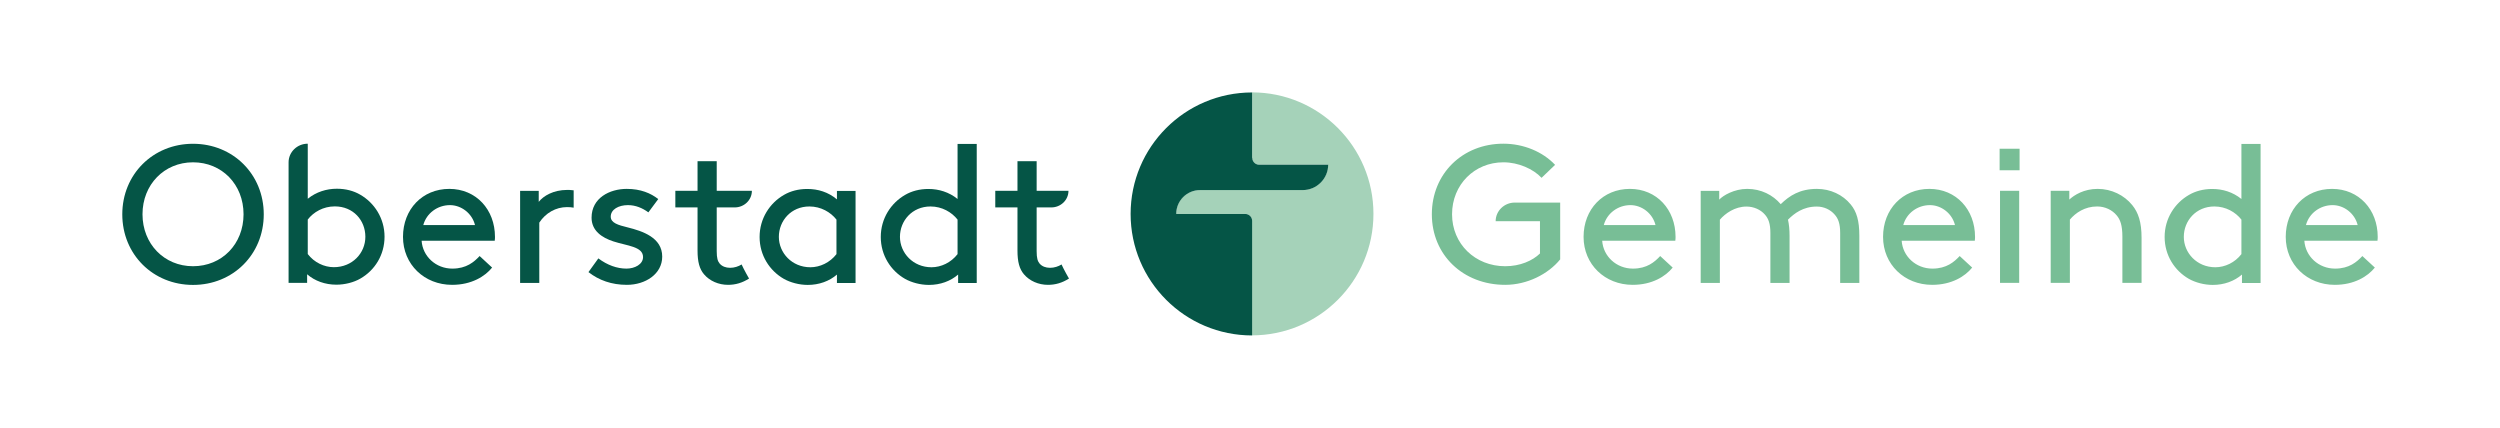
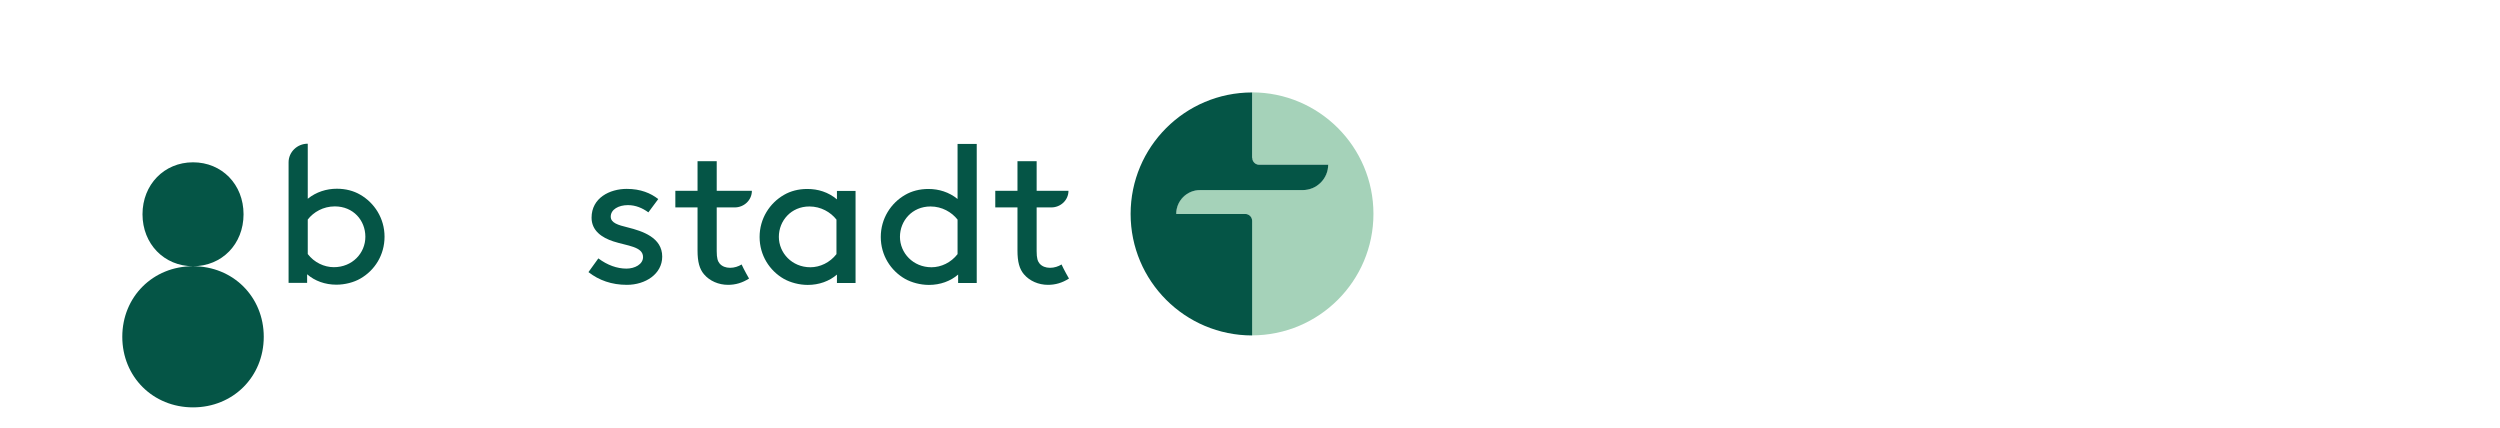
<svg xmlns="http://www.w3.org/2000/svg" id="Ebene_2" data-name="Ebene 2" viewBox="0 0 314.21 53.77">
  <defs>
    <style>
      .cls-1 {
        fill: none;
      }

      .cls-2 {
        fill: #78be96;
      }

      .cls-3 {
        fill: #055546;
      }

      .cls-4 {
        fill: #a5d2b9;
      }
    </style>
  </defs>
  <g id="Ebene_1-2" data-name="Ebene 1">
    <g>
      <g>
        <g>
-           <path class="cls-3" d="M24.26,33.46c3.63,0,6.35-2.78,6.35-6.53s-2.72-6.53-6.35-6.53-6.35,2.81-6.35,6.53,2.72,6.53,6.35,6.53M24.26,18.07c5.03,0,8.89,3.84,8.89,8.87s-3.86,8.87-8.89,8.87-8.89-3.84-8.89-8.87,3.86-8.87,8.89-8.87" />
+           <path class="cls-3" d="M24.26,33.46c3.63,0,6.35-2.78,6.35-6.53s-2.72-6.53-6.35-6.53-6.35,2.81-6.35,6.53,2.72,6.53,6.35,6.53c5.03,0,8.89,3.84,8.89,8.87s-3.86,8.87-8.89,8.87-8.89-3.84-8.89-8.87,3.86-8.87,8.89-8.87" />
          <path class="cls-3" d="M38.68,31.93c.81,1.06,2.06,1.65,3.28,1.65,2.31,0,3.96-1.75,3.96-3.82s-1.52-3.82-3.84-3.82c-1.45,0-2.67.71-3.4,1.65v4.33ZM38.61,35.55h-2.34v-15.15c0-1.29,1.08-2.34,2.41-2.34v6.92c1.07-.86,2.36-1.26,3.66-1.26,1.12,0,2.11.27,2.92.74,1.8,1.03,3.07,2.98,3.07,5.29s-1.24,4.24-3.05,5.27c-.81.47-1.93.76-3,.76-1.42,0-2.72-.47-3.68-1.31v1.06Z" />
-           <path class="cls-3" d="M53.2,28.29h6.5c-.36-1.48-1.73-2.51-3.15-2.51-1.55,0-2.95,1.01-3.35,2.51M52.99,30.26c.13,1.95,1.78,3.5,3.86,3.5,1.78,0,2.74-.84,3.43-1.58l1.57,1.45c-.89,1.11-2.59,2.17-5.03,2.17-3.48,0-6.17-2.56-6.17-6.03s2.44-6.03,5.82-6.03,5.74,2.61,5.74,6.03c0,.1,0,.27-.03.49h-9.19Z" />
-           <path class="cls-3" d="M72.1,26.1c-.28-.05-.51-.07-.84-.07-1.4,0-2.69.74-3.48,1.95v7.58h-2.41v-11.57h2.34v1.38c.58-.74,1.83-1.5,3.58-1.5.15,0,.43,0,.81.05v2.19Z" />
          <path class="cls-3" d="M75.21,32.48c1.12.84,2.34,1.28,3.53,1.28,1.04,0,2.08-.54,2.08-1.45,0-1.33-1.98-1.4-3.73-1.97-1.45-.47-2.74-1.35-2.74-2.98,0-2.49,2.29-3.62,4.42-3.62,1.75,0,3.02.54,3.96,1.28l-1.24,1.67c-.74-.54-1.6-.91-2.57-.91-1.17,0-2.16.54-2.16,1.45,0,.79.94,1.06,2.13,1.35,1.88.47,4.34,1.28,4.34,3.67,0,2.19-2.11,3.55-4.44,3.55-1.91,0-3.51-.57-4.83-1.6l1.24-1.72Z" />
          <path class="cls-3" d="M94.14,35.01c-.84.54-1.7.79-2.64.79-1.19,0-2.31-.49-3.02-1.33-.56-.66-.81-1.55-.81-2.98v-5.42h-2.79v-2.09h2.79v-3.72h2.41v3.72h4.42c0,1.16-.97,2.09-2.16,2.09h-2.26v5.49c0,.91.13,1.28.38,1.58.3.34.76.52,1.3.52s1.04-.17,1.45-.42c.25.57.94,1.8.94,1.77" />
          <path class="cls-3" d="M134.35,35.01c-.84.54-1.7.79-2.64.79-1.19,0-2.31-.49-3.02-1.33-.56-.66-.81-1.55-.81-2.98v-5.42h-2.79v-2.09h2.79v-3.72h2.41v3.72h4c0,1.16-.97,2.09-2.16,2.09h-1.84v5.49c0,.91.13,1.28.38,1.58.3.34.76.52,1.3.52s1.04-.17,1.45-.42c.25.57.94,1.8.94,1.77" />
          <path class="cls-3" d="M105.13,27.6c-.74-.94-1.96-1.65-3.4-1.65-2.31,0-3.84,1.8-3.84,3.82s1.65,3.82,3.96,3.82c1.22,0,2.46-.59,3.28-1.65v-4.33ZM105.2,34.5c-.96.84-2.26,1.31-3.68,1.31-1.07,0-2.18-.3-3-.76-1.8-1.03-3.05-2.96-3.05-5.27s1.27-4.26,3.07-5.29c.81-.47,1.8-.74,2.92-.74,1.35,0,2.64.39,3.73,1.31v-1.06h2.34v11.57h-2.34v-1.06Z" />
          <path class="cls-3" d="M120.35,27.6c-.74-.94-1.96-1.65-3.4-1.65-2.31,0-3.84,1.8-3.84,3.82s1.65,3.82,3.96,3.82c1.22,0,2.46-.59,3.28-1.65v-4.33ZM120.43,34.5c-.96.84-2.26,1.31-3.68,1.31-1.07,0-2.18-.3-3-.76-1.8-1.03-3.05-2.96-3.05-5.27s1.27-4.26,3.07-5.29c.81-.47,1.8-.74,2.92-.74,1.3,0,2.59.39,3.66,1.26v-6.92h2.41v17.48h-2.34v-1.06Z" />
-           <path class="cls-2" d="M289.82,28.29h6.5c-.36-1.48-1.73-2.51-3.15-2.51-1.55,0-2.95,1.01-3.35,2.51M289.62,30.26c.13,1.95,1.78,3.5,3.86,3.5,1.78,0,2.74-.84,3.43-1.58l1.57,1.45c-.89,1.11-2.59,2.17-5.03,2.17-3.48,0-6.17-2.56-6.17-6.03s2.44-6.03,5.82-6.03,5.74,2.61,5.74,6.03c0,.1,0,.27-.03.49h-9.19ZM281.71,27.6c-.74-.94-1.96-1.65-3.4-1.65-2.31,0-3.84,1.8-3.84,3.82s1.65,3.82,3.96,3.82c1.22,0,2.46-.59,3.28-1.65v-4.33ZM281.79,34.5c-.97.84-2.26,1.31-3.68,1.31-1.07,0-2.18-.3-3-.76-1.8-1.03-3.05-2.96-3.05-5.27s1.27-4.26,3.07-5.29c.81-.47,1.8-.74,2.92-.74,1.3,0,2.59.39,3.66,1.26v-6.92h2.41v17.48h-2.34v-1.06ZM260.07,25.09c.64-.59,1.85-1.35,3.58-1.35s3.33.79,4.34,2.04c.76.94,1.17,2.12,1.17,4.11v5.66h-2.41v-5.79c0-1.48-.28-2.17-.71-2.68-.56-.69-1.47-1.13-2.46-1.13-1.57,0-2.72.81-3.43,1.65v7.95h-2.41v-11.57h2.34v1.11ZM251.37,23.98h2.41v11.57h-2.41v-11.57ZM251.32,18.69h2.51v2.71h-2.51v-2.71ZM239.21,28.29h6.5c-.36-1.48-1.73-2.51-3.15-2.51-1.55,0-2.95,1.01-3.35,2.51M239.01,30.26c.13,1.95,1.78,3.5,3.86,3.5,1.78,0,2.74-.84,3.43-1.58l1.57,1.45c-.89,1.11-2.59,2.17-5.03,2.17-3.48,0-6.17-2.56-6.17-6.03s2.44-6.03,5.82-6.03,5.74,2.61,5.74,6.03c0,.1,0,.27-.03.49h-9.19ZM216.08,23.98v1.11c.48-.52,1.88-1.35,3.51-1.35,1.75,0,3.23.76,4.22,1.92,1.09-1.06,2.39-1.92,4.55-1.92,1.7,0,3.25.74,4.24,1.95.74.89,1.09,2.02,1.09,3.96v5.91h-2.41v-6.28c0-1.18-.25-1.82-.69-2.31-.53-.62-1.35-1.01-2.24-1.01-1.73,0-2.84.86-3.63,1.65.13.57.2,1.23.2,2.04v5.91h-2.41v-6.28c0-1.18-.25-1.82-.69-2.31-.53-.62-1.4-1.01-2.31-1.01-1.47,0-2.67.86-3.35,1.65v7.95h-2.41v-11.57h2.34ZM201.57,28.29h6.5c-.36-1.48-1.73-2.51-3.15-2.51-1.55,0-2.95,1.01-3.35,2.51M201.37,30.26c.13,1.95,1.78,3.5,3.86,3.5,1.78,0,2.74-.84,3.43-1.58l1.57,1.45c-.89,1.11-2.59,2.17-5.03,2.17-3.48,0-6.17-2.56-6.17-6.03s2.44-6.03,5.82-6.03,5.74,2.61,5.74,6.03c0,.1,0,.27-.03.49h-9.19ZM196.09,32.6c-1.52,1.87-4.17,3.2-6.91,3.2-5.31,0-9.22-3.77-9.22-8.87s3.86-8.87,8.99-8.87c2.54,0,4.95,1.01,6.5,2.66l-1.7,1.63c-1.04-1.11-2.9-1.95-4.8-1.95-3.63,0-6.45,2.81-6.45,6.53s2.9,6.53,6.68,6.53c1.88,0,3.43-.69,4.37-1.6v-4.06h-5.57c0-1.29,1.08-2.34,2.41-2.34h5.7v7.14Z" />
        </g>
        <g>
          <path class="cls-4" d="M157.37,11.61v8.22c0,.48.39.86.86.86h8.68c0,1.75-1.44,3.19-3.19,3.19h-12.91c-1.66,0-3,1.34-3,3h8.68c.48,0,.86.39.86.86v14.41c8.43,0,15.27-6.84,15.27-15.27s-6.84-15.27-15.27-15.27Z" />
          <path class="cls-3" d="M157.37,19.84v-8.22c-8.43,0-15.27,6.84-15.27,15.27s6.84,15.27,15.27,15.27v-14.41c0-.48-.39-.86-.86-.86h-8.68c0-1.66,1.34-3,3-3h12.91c1.75,0,3.19-1.44,3.19-3.19h-8.68c-.48,0-.86-.39-.86-.86" />
        </g>
      </g>
      <rect class="cls-1" width="314.21" height="53.77" />
    </g>
  </g>
</svg>